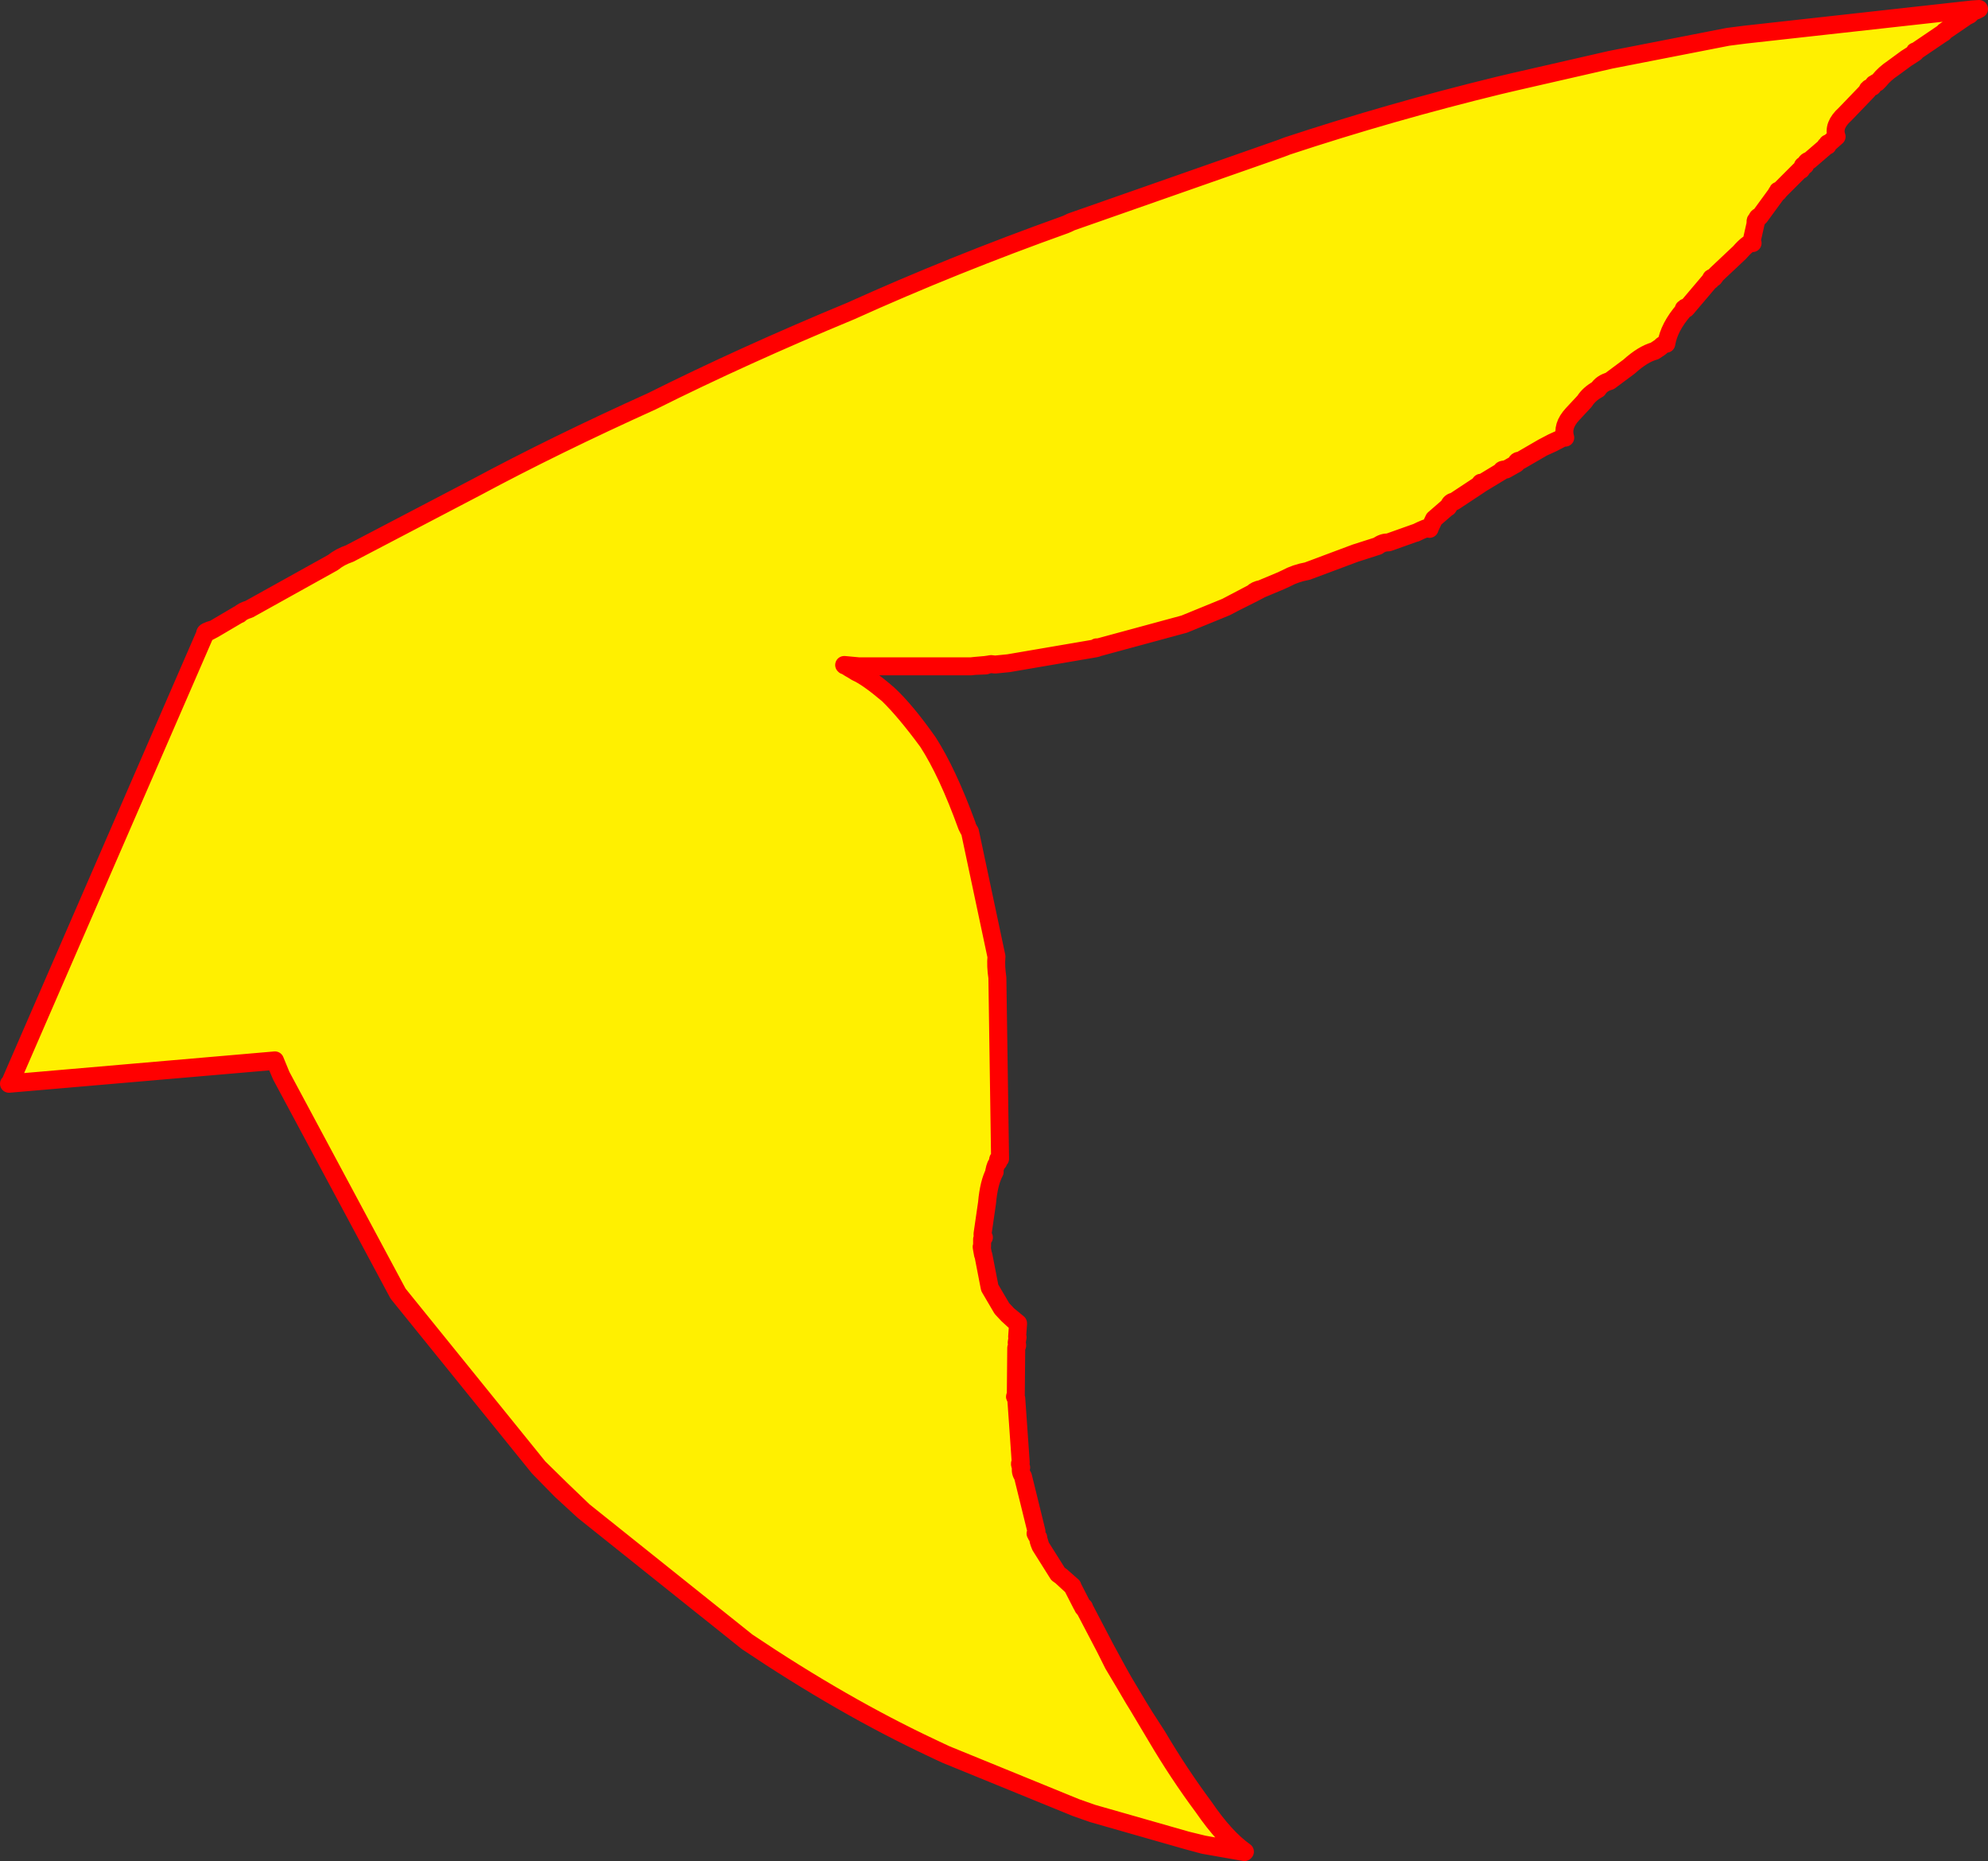
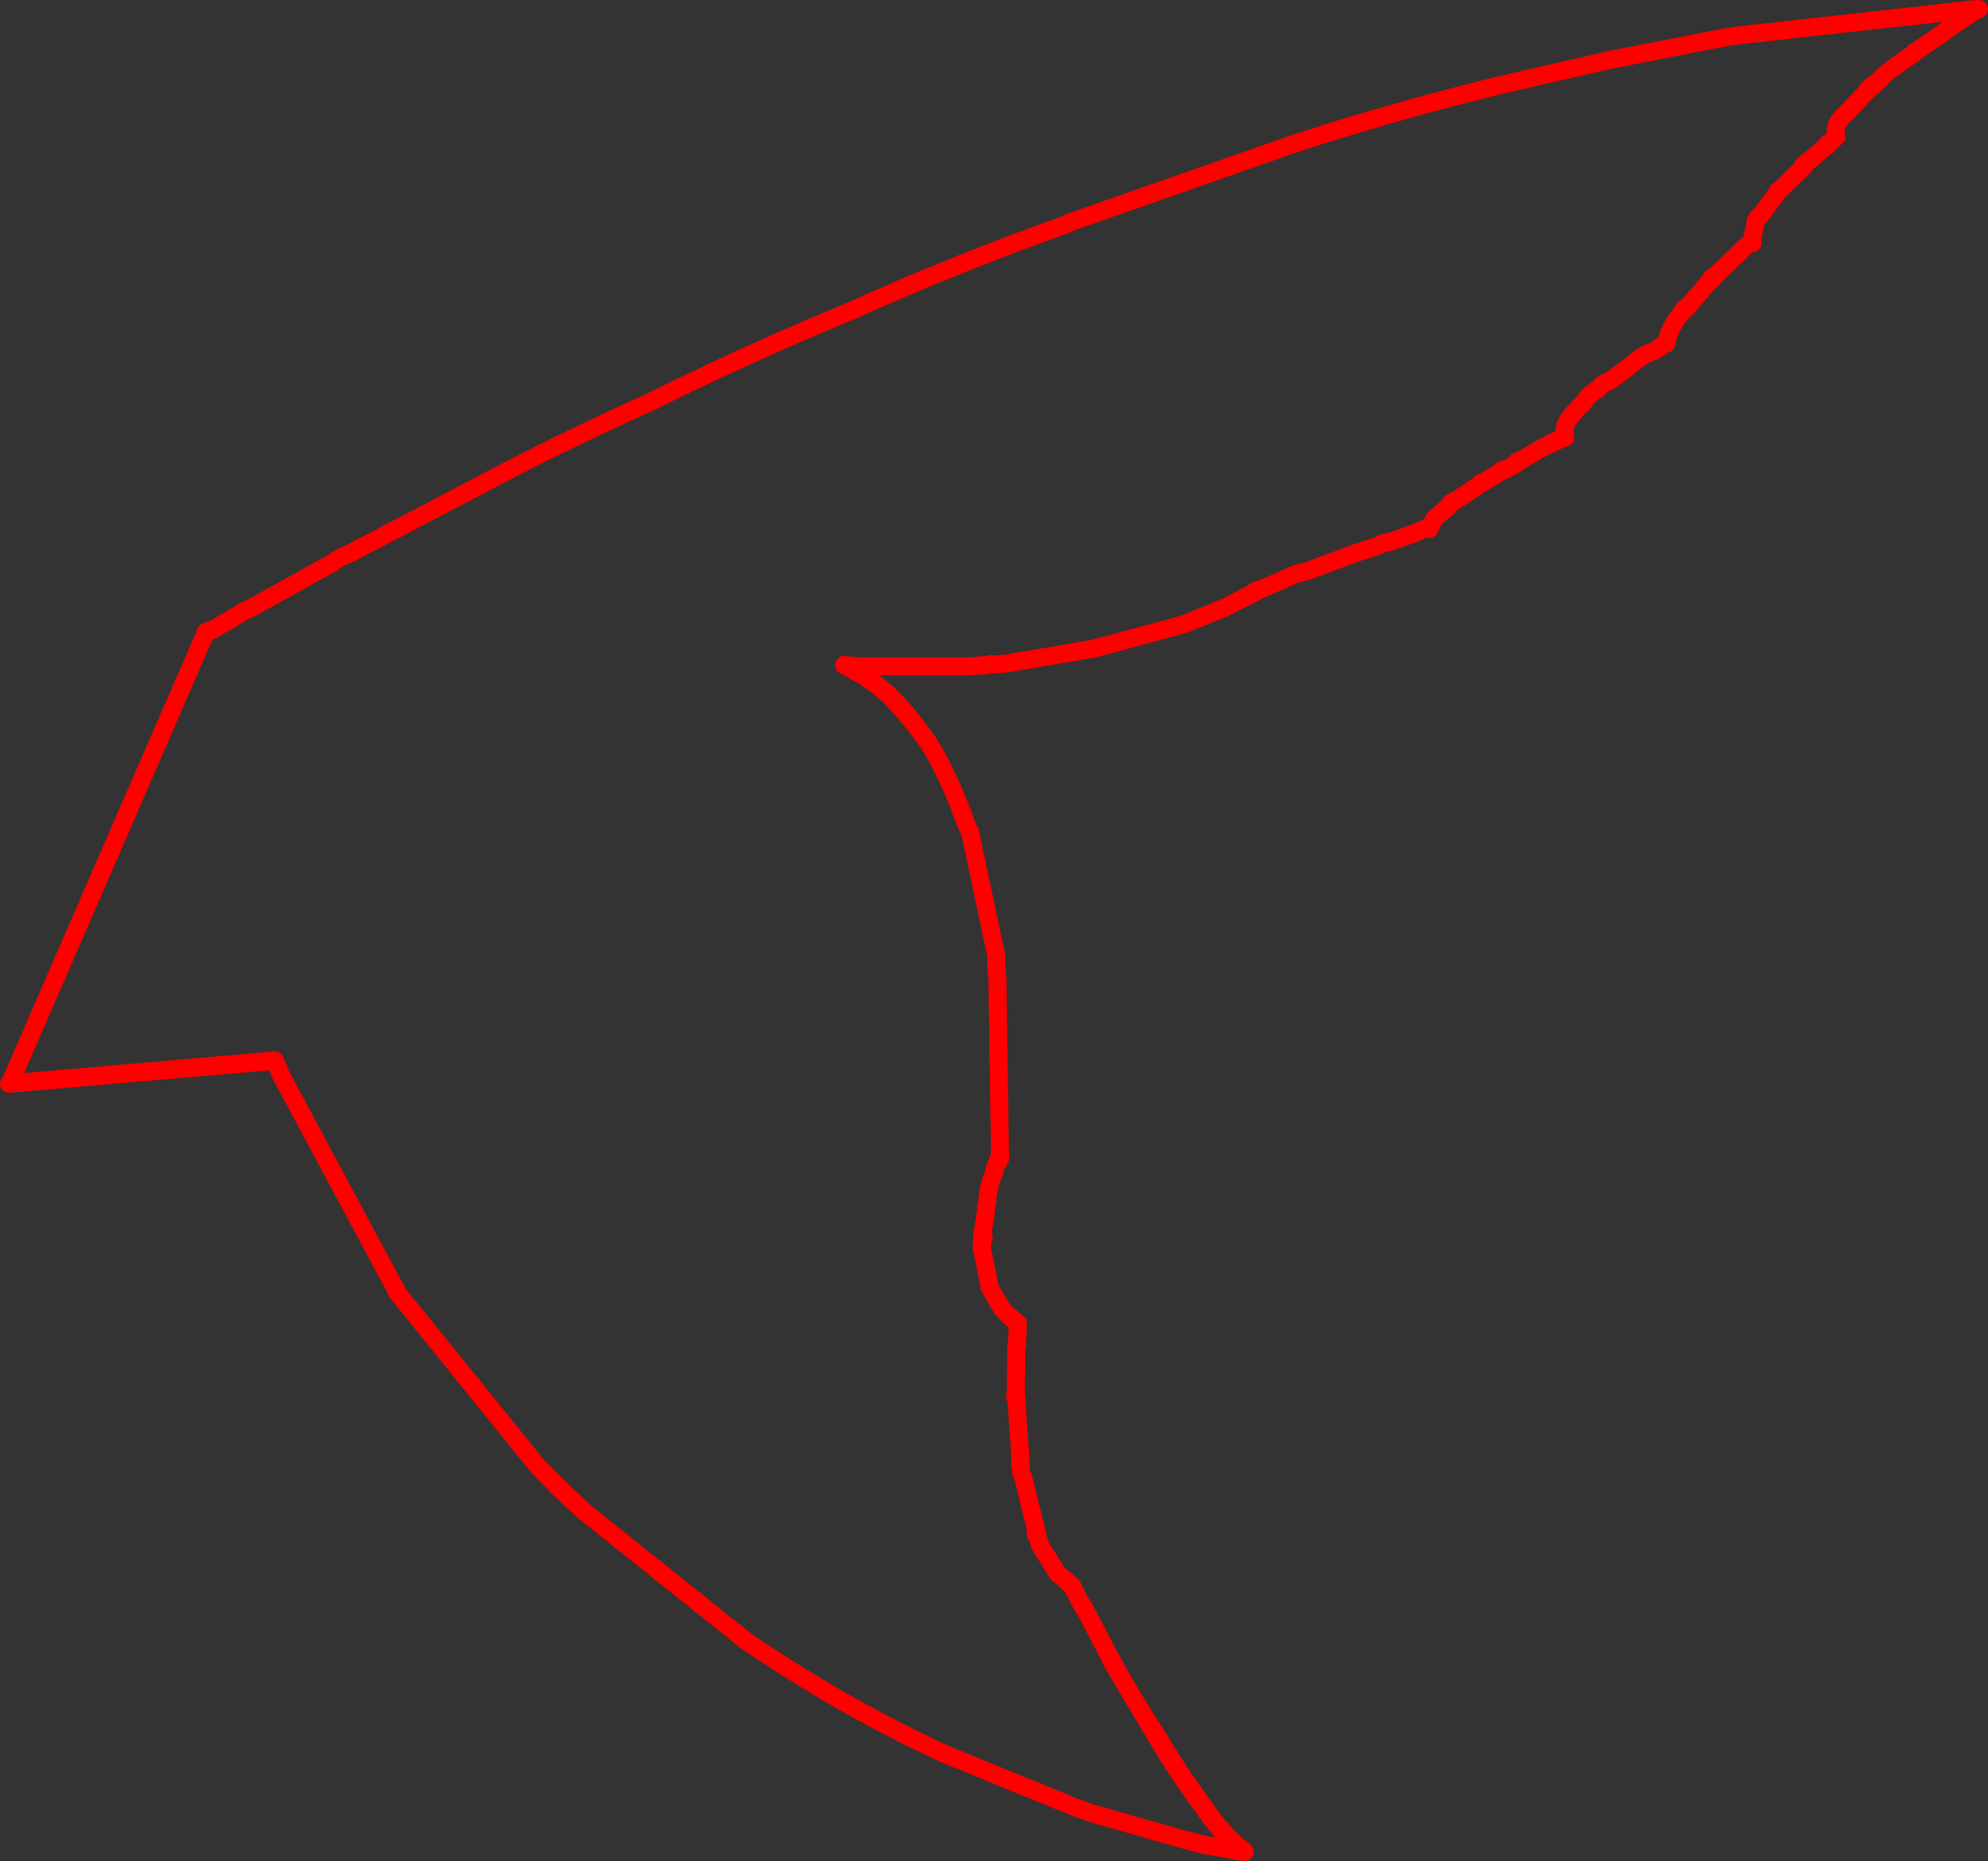
<svg xmlns="http://www.w3.org/2000/svg" height="207.1px" width="221.25px">
  <rect width="100%" height="100%" fill="#333333" stroke="none" />
  <g transform="matrix(1.0, 0.0, 0.0, 1.0, 110.6, 103.5)">
-     <path d="M-2.1 -29.4 L-2.55 -29.35 -15.0 -29.35 -16.65 -29.5 -16.6 -29.45 -16.6 -29.5 -16.05 -29.15 -15.7 -28.95 -15.3 -28.7 Q-14.05 -28.15 -11.75 -26.2 -9.85 -24.35 -7.35 -20.95 -5.15 -17.55 -3.0 -11.6 L-2.8 -11.2 -2.65 -10.95 0.3 2.95 Q0.2 3.95 0.4 5.3 L0.7 25.45 Q0.4 25.35 0.5 25.8 0.2 26.05 0.05 26.85 L0.1 26.9 Q-0.55 28.1 -0.75 30.35 L-1.25 33.8 -1.25 33.9 -1.1 34.2 -1.3 34.4 -1.3 34.6 -1.3 35.15 -1.35 35.25 -1.3 35.55 -1.2 36.1 -1.15 36.2 -0.5 39.55 -0.45 39.8 0.9 42.1 1.55 42.8 2.7 43.85 2.6 45.25 2.65 45.3 2.55 45.9 2.6 46.15 2.5 46.5 2.45 51.85 Q2.25 51.9 2.5 52.1 L3.0 59.25 Q2.8 59.35 3.05 59.8 2.9 60.25 3.25 60.8 L4.75 66.9 4.65 67.15 4.75 67.2 4.75 67.35 4.8 67.4 4.85 67.45 4.9 67.55 5.2 68.55 7.15 71.65 7.5 71.9 8.75 73.05 9.8 75.1 10.05 75.35 Q9.85 75.3 10.0 75.45 L10.15 75.6 12.4 79.9 13.3 81.7 18.1 89.75 Q20.55 93.9 23.3 97.6 25.65 101.0 27.8 102.55 L23.35 101.75 21.5 101.3 11.0 98.3 9.15 97.65 -5.3 91.75 -5.95 91.45 -6.9 91.0 Q-16.8 86.35 -27.45 79.2 L-45.65 64.65 -48.1 62.3 -50.65 59.8 -66.3 40.45 -79.3 16.2 -80.0 14.5 -109.5 17.05 -87.75 -33.0 -86.8 -33.5 -84.0 -35.15 -83.95 -35.15 Q-83.6 -35.5 -82.9 -35.7 L-73.55 -40.9 Q-72.75 -41.55 -71.7 -41.9 L-57.65 -49.25 Q-48.9 -53.95 -38.05 -58.85 -27.85 -63.95 -15.9 -68.9 -4.5 -74.05 7.95 -78.5 L8.3 -78.65 8.6 -78.8 32.0 -87.0 32.65 -87.25 Q44.15 -91.05 56.25 -94.0 L57.95 -94.4 68.65 -96.85 81.7 -99.4 83.65 -99.65 108.9 -102.45 109.0 -102.25 108.85 -102.1 108.6 -101.85 108.2 -101.65 108.0 -101.5 105.8 -100.0 105.7 -99.85 105.6 -99.8 102.65 -97.8 Q102.4 -97.8 102.55 -97.65 L102.1 -97.35 101.55 -97.0 100.05 -95.9 Q99.15 -95.3 98.55 -94.55 L98.3 -94.3 98.2 -94.3 98.0 -94.15 97.95 -94.15 97.8 -93.95 97.25 -93.5 97.25 -93.45 97.25 -93.4 94.75 -90.8 Q93.35 -89.55 93.8 -88.3 L92.95 -87.55 Q92.7 -87.6 92.8 -87.3 L92.75 -87.3 Q92.55 -87.4 92.6 -87.2 L90.8 -85.65 Q90.35 -85.55 90.3 -85.1 89.95 -85.15 90.05 -84.9 L89.85 -84.6 89.7 -84.55 87.4 -82.25 Q87.2 -82.35 87.3 -82.1 L87.15 -82.05 87.15 -82.0 85.25 -79.4 Q84.95 -79.4 84.95 -79.05 84.7 -79.0 84.8 -78.7 L84.35 -76.7 Q84.2 -76.7 84.4 -76.5 L84.45 -76.45 Q84.1 -76.65 83.0 -75.4 L80.4 -72.95 80.15 -72.6 Q79.85 -72.65 79.8 -72.45 L79.8 -72.3 79.6 -72.15 77.1 -69.2 Q76.8 -69.35 77.05 -69.15 76.7 -69.25 76.8 -69.0 75.15 -67.1 74.85 -65.25 74.65 -65.35 74.15 -64.85 L73.55 -64.45 Q72.25 -64.1 70.7 -62.7 L68.55 -61.1 Q67.65 -60.85 67.25 -60.2 66.25 -59.65 65.75 -58.85 L64.4 -57.4 Q63.2 -56.1 63.6 -54.8 L63.35 -54.8 62.15 -54.25 61.1 -53.7 58.6 -52.25 Q58.15 -52.25 58.15 -51.9 L57.0 -51.25 Q56.5 -51.3 56.5 -51.05 L54.35 -49.75 Q54.1 -49.85 54.2 -49.65 54.05 -49.7 54.05 -49.55 L51.25 -47.7 Q50.8 -47.65 50.65 -47.2 L50.55 -47.05 50.5 -47.05 49.0 -45.75 48.55 -44.8 Q48.35 -44.9 46.95 -44.2 L46.9 -44.2 43.95 -43.15 Q43.25 -43.15 42.75 -42.75 L40.25 -41.95 34.9 -39.95 Q33.55 -39.7 32.55 -39.15 L32.45 -39.1 31.9 -38.85 29.75 -37.95 Q29.15 -37.85 28.8 -37.5 L26.9 -36.5 26.8 -36.45 25.85 -35.95 21.2 -34.05 11.8 -31.5 11.6 -31.45 Q11.3 -31.5 11.5 -31.4 L11.3 -31.35 1.65 -29.7 0.15 -29.55 -0.3 -29.6 -0.6 -29.55 -0.9 -29.45 -2.1 -29.4 -0.95 -29.5 -0.6 -29.55 -0.95 -29.5 -2.1 -29.4" fill="#fff000" fill-rule="evenodd" stroke="none" />
    <path d="M108.9 -102.45 L83.65 -99.65 81.7 -99.4 68.65 -96.85 57.95 -94.4 56.25 -94.0 Q44.15 -91.05 32.65 -87.25 L32.0 -87.0 8.6 -78.8 8.3 -78.65 7.95 -78.5 Q-4.5 -74.05 -15.9 -68.9 -27.85 -63.95 -38.05 -58.85 -48.9 -53.95 -57.65 -49.25 L-71.7 -41.9 Q-72.75 -41.55 -73.55 -40.9 L-82.9 -35.7 Q-83.6 -35.5 -83.95 -35.15 L-84.0 -35.15 -86.8 -33.5 -87.75 -33.0 -109.5 17.05 -80.0 14.5 -79.3 16.2 -66.3 40.45 -50.65 59.8 -48.1 62.3 -45.65 64.65 -27.45 79.2 Q-16.8 86.35 -6.9 91.0 L-5.95 91.45 -5.3 91.75 9.15 97.65 11.0 98.3 21.5 101.3 23.35 101.75 27.8 102.55 Q25.65 101.0 23.3 97.6 20.55 93.9 18.1 89.75 L13.3 81.7 12.4 79.9 10.15 75.6 10.0 75.45 Q9.85 75.3 10.05 75.35 L9.8 75.1 8.75 73.05 7.5 71.9 7.15 71.65 5.2 68.55 4.9 67.55 4.85 67.45 4.8 67.4 4.75 67.35 4.75 67.2 4.65 67.15 4.75 66.9 3.25 60.8 Q2.9 60.25 3.05 59.8 2.8 59.35 3.0 59.25 L2.5 52.1 Q2.25 51.9 2.45 51.85 L2.5 46.5 2.6 46.15 2.55 45.9 2.65 45.3 2.6 45.25 2.7 43.85 1.55 42.8 0.9 42.1 -0.45 39.8 -0.5 39.55 -1.15 36.2 -1.2 36.1 -1.3 35.55 -1.35 35.25 -1.3 35.15 -1.3 34.6 -1.3 34.4 -1.1 34.2 -1.25 33.9 -1.25 33.8 -0.75 30.35 Q-0.55 28.1 0.1 26.9 L0.05 26.85 Q0.2 26.05 0.5 25.8 0.4 25.35 0.7 25.45 L0.4 5.3 Q0.2 3.95 0.3 2.95 L-2.65 -10.95 -2.8 -11.2 -3.0 -11.6 Q-5.15 -17.55 -7.35 -20.95 -9.85 -24.35 -11.75 -26.2 -14.05 -28.15 -15.3 -28.7 L-15.7 -28.95 -16.05 -29.15 -16.6 -29.5 -16.6 -29.45 -16.65 -29.5 -15.0 -29.35 -2.55 -29.35 -2.1 -29.4 -0.95 -29.5 -0.6 -29.55 -0.3 -29.6 0.15 -29.55 1.65 -29.7 11.3 -31.35 11.5 -31.4 Q11.3 -31.5 11.6 -31.45 L11.8 -31.5 21.2 -34.05 25.85 -35.95 26.8 -36.45 26.9 -36.5 28.8 -37.5 Q29.15 -37.85 29.75 -37.95 L31.9 -38.85 32.45 -39.1 32.55 -39.15 Q33.55 -39.7 34.9 -39.95 L40.25 -41.95 42.75 -42.75 Q43.25 -43.15 43.95 -43.15 L46.9 -44.2 46.95 -44.2 Q48.35 -44.9 48.55 -44.8 L49.0 -45.75 50.5 -47.05 50.55 -47.05 50.65 -47.2 Q50.8 -47.65 51.25 -47.7 L54.05 -49.55 Q54.05 -49.7 54.2 -49.65 54.1 -49.85 54.35 -49.75 L56.5 -51.05 Q56.5 -51.3 57.0 -51.25 L58.15 -51.9 Q58.15 -52.25 58.6 -52.25 L61.1 -53.7 62.15 -54.25 63.35 -54.8 63.6 -54.8 Q63.2 -56.1 64.4 -57.4 L65.75 -58.85 Q66.25 -59.65 67.25 -60.2 67.65 -60.85 68.55 -61.1 L70.7 -62.7 Q72.25 -64.1 73.55 -64.45 L74.15 -64.85 Q74.65 -65.35 74.85 -65.25 75.15 -67.1 76.8 -69.0 76.7 -69.25 77.05 -69.15 76.8 -69.35 77.1 -69.2 L79.6 -72.15 79.8 -72.3 79.8 -72.45 Q79.85 -72.65 80.15 -72.6 L80.4 -72.95 83.0 -75.4 Q84.1 -76.65 84.45 -76.45 L84.4 -76.5 Q84.2 -76.7 84.35 -76.7 L84.8 -78.7 Q84.7 -79.0 84.95 -79.05 84.95 -79.4 85.25 -79.4 L87.15 -82.0 87.15 -82.05 87.3 -82.1 Q87.2 -82.35 87.4 -82.25 L89.7 -84.55 89.85 -84.6 90.05 -84.9 Q89.95 -85.15 90.3 -85.1 90.35 -85.55 90.8 -85.65 L92.6 -87.2 Q92.55 -87.4 92.75 -87.3 L92.8 -87.3 Q92.7 -87.6 92.95 -87.55 L93.8 -88.3 Q93.35 -89.55 94.75 -90.8 L97.25 -93.4 97.25 -93.45 97.25 -93.5 97.8 -93.95 97.95 -94.15 98.0 -94.15 98.2 -94.3 98.3 -94.3 98.55 -94.55 Q99.15 -95.3 100.05 -95.9 L101.55 -97.0 102.1 -97.35 102.55 -97.65 Q102.4 -97.8 102.65 -97.8 L105.6 -99.8 105.7 -99.85 105.8 -100.0 108.0 -101.5 108.2 -101.65 108.6 -101.85 108.85 -102.1 109.0 -102.25 109.25 -102.3 109.65 -102.5 108.9 -102.45 M-2.1 -29.4 L-0.9 -29.45 -0.6 -29.55 M-15.0 -29.35 L-16.6 -29.5 M-15.7 -28.95 L-15.3 -28.75 Q-14.0 -28.2 -11.75 -26.25 -9.8 -24.45 -7.3 -20.9 -5.15 -17.55 -3.0 -11.7 L-3.0 -11.6 M29.75 -37.95 L28.8 -37.45 26.9 -36.5 M97.8 -93.95 L97.8 -93.85 Q97.3 -93.7 97.25 -93.5 M80.15 -72.6 L80.0 -72.55 79.8 -72.45 M63.35 -54.8 L62.2 -54.2 61.1 -53.7 M48.55 -44.8 L48.5 -44.65 Q48.35 -44.9 46.95 -44.2 M-87.75 -33.0 Q-87.9 -33.2 -86.8 -33.5 M-79.3 16.2 L-80.0 14.55 -109.6 17.1 -109.5 17.05 M-45.65 64.65 L-48.15 62.35 -50.65 59.8 M-1.3 34.6 L-1.3 35.1 -1.3 35.15 M1.55 42.8 L2.7 43.75 2.7 43.85 M2.5 46.5 L2.6 46.25 2.6 46.15 M7.5 71.9 L8.75 73.0 8.75 73.05 M4.9 67.55 L4.95 67.6 Q4.9 67.85 5.2 68.55 M12.4 79.9 L13.35 81.65 Q15.4 85.45 18.2 89.7 20.65 93.85 23.4 97.55 25.75 101.0 27.95 102.55 L27.8 102.55 27.9 102.6 23.35 101.8 21.5 101.3" fill="none" stroke="#ff0000" stroke-linecap="round" stroke-linejoin="round" stroke-width="2.0" />
  </g>
</svg>